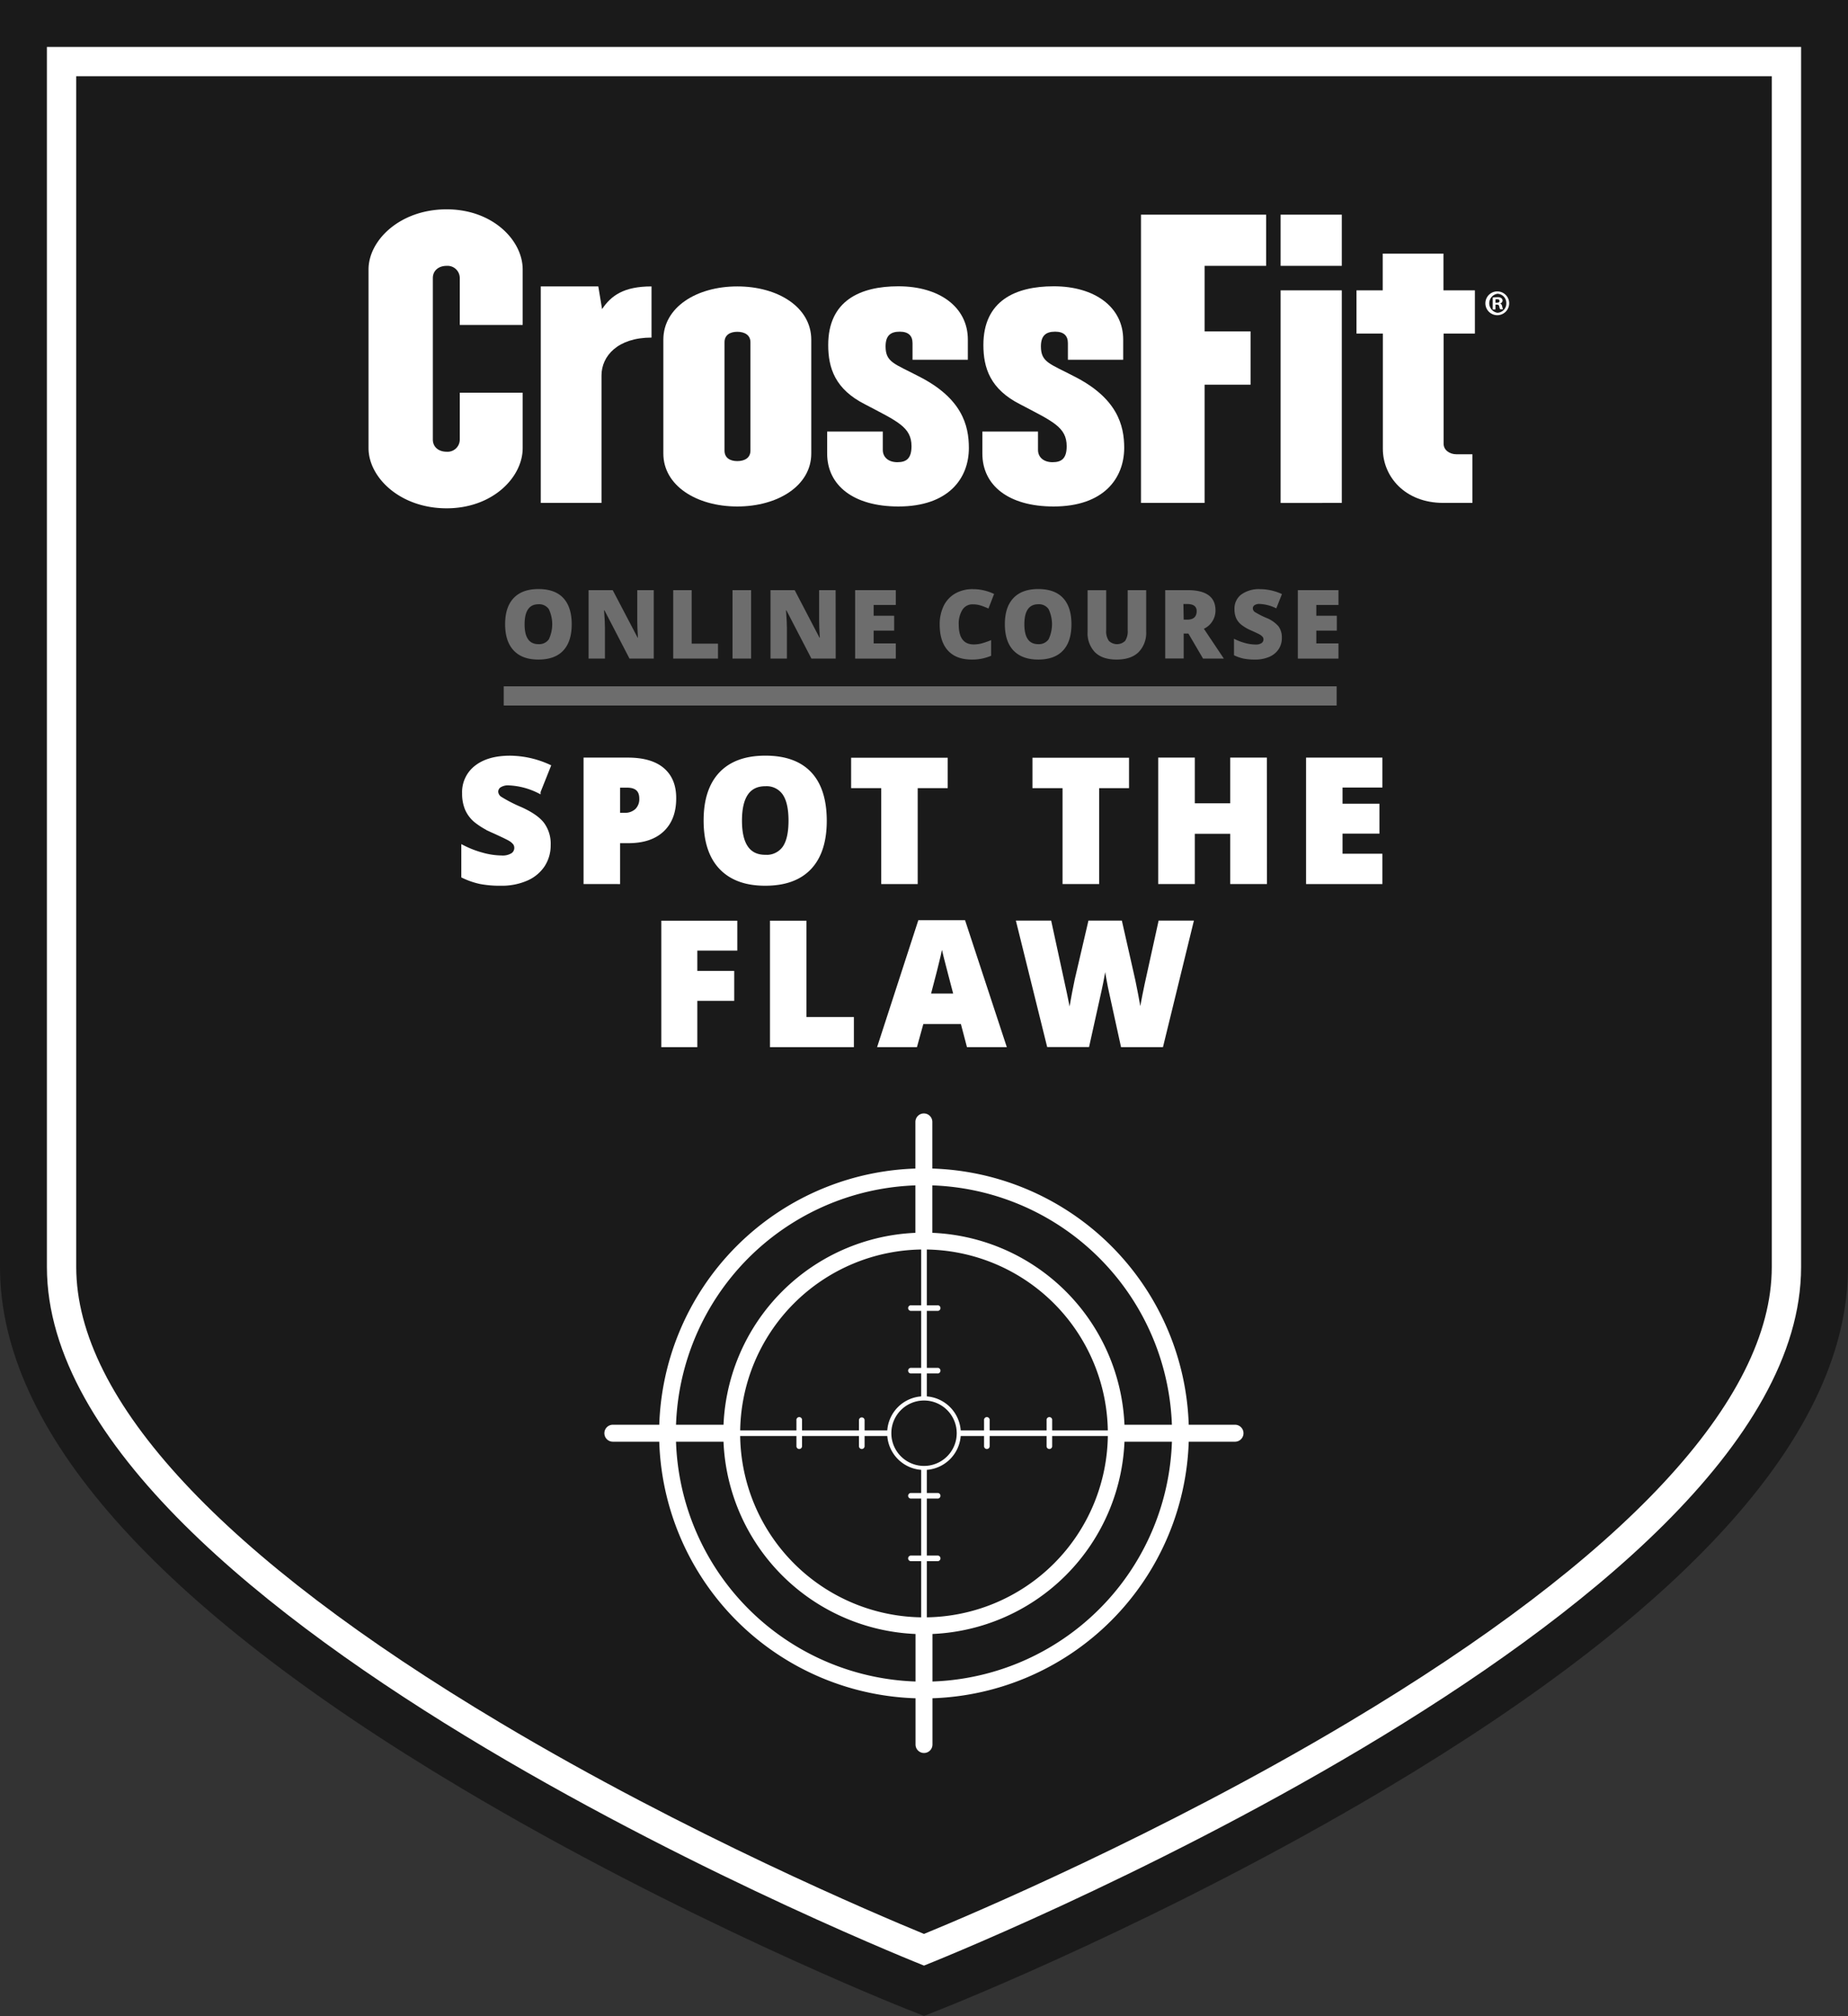
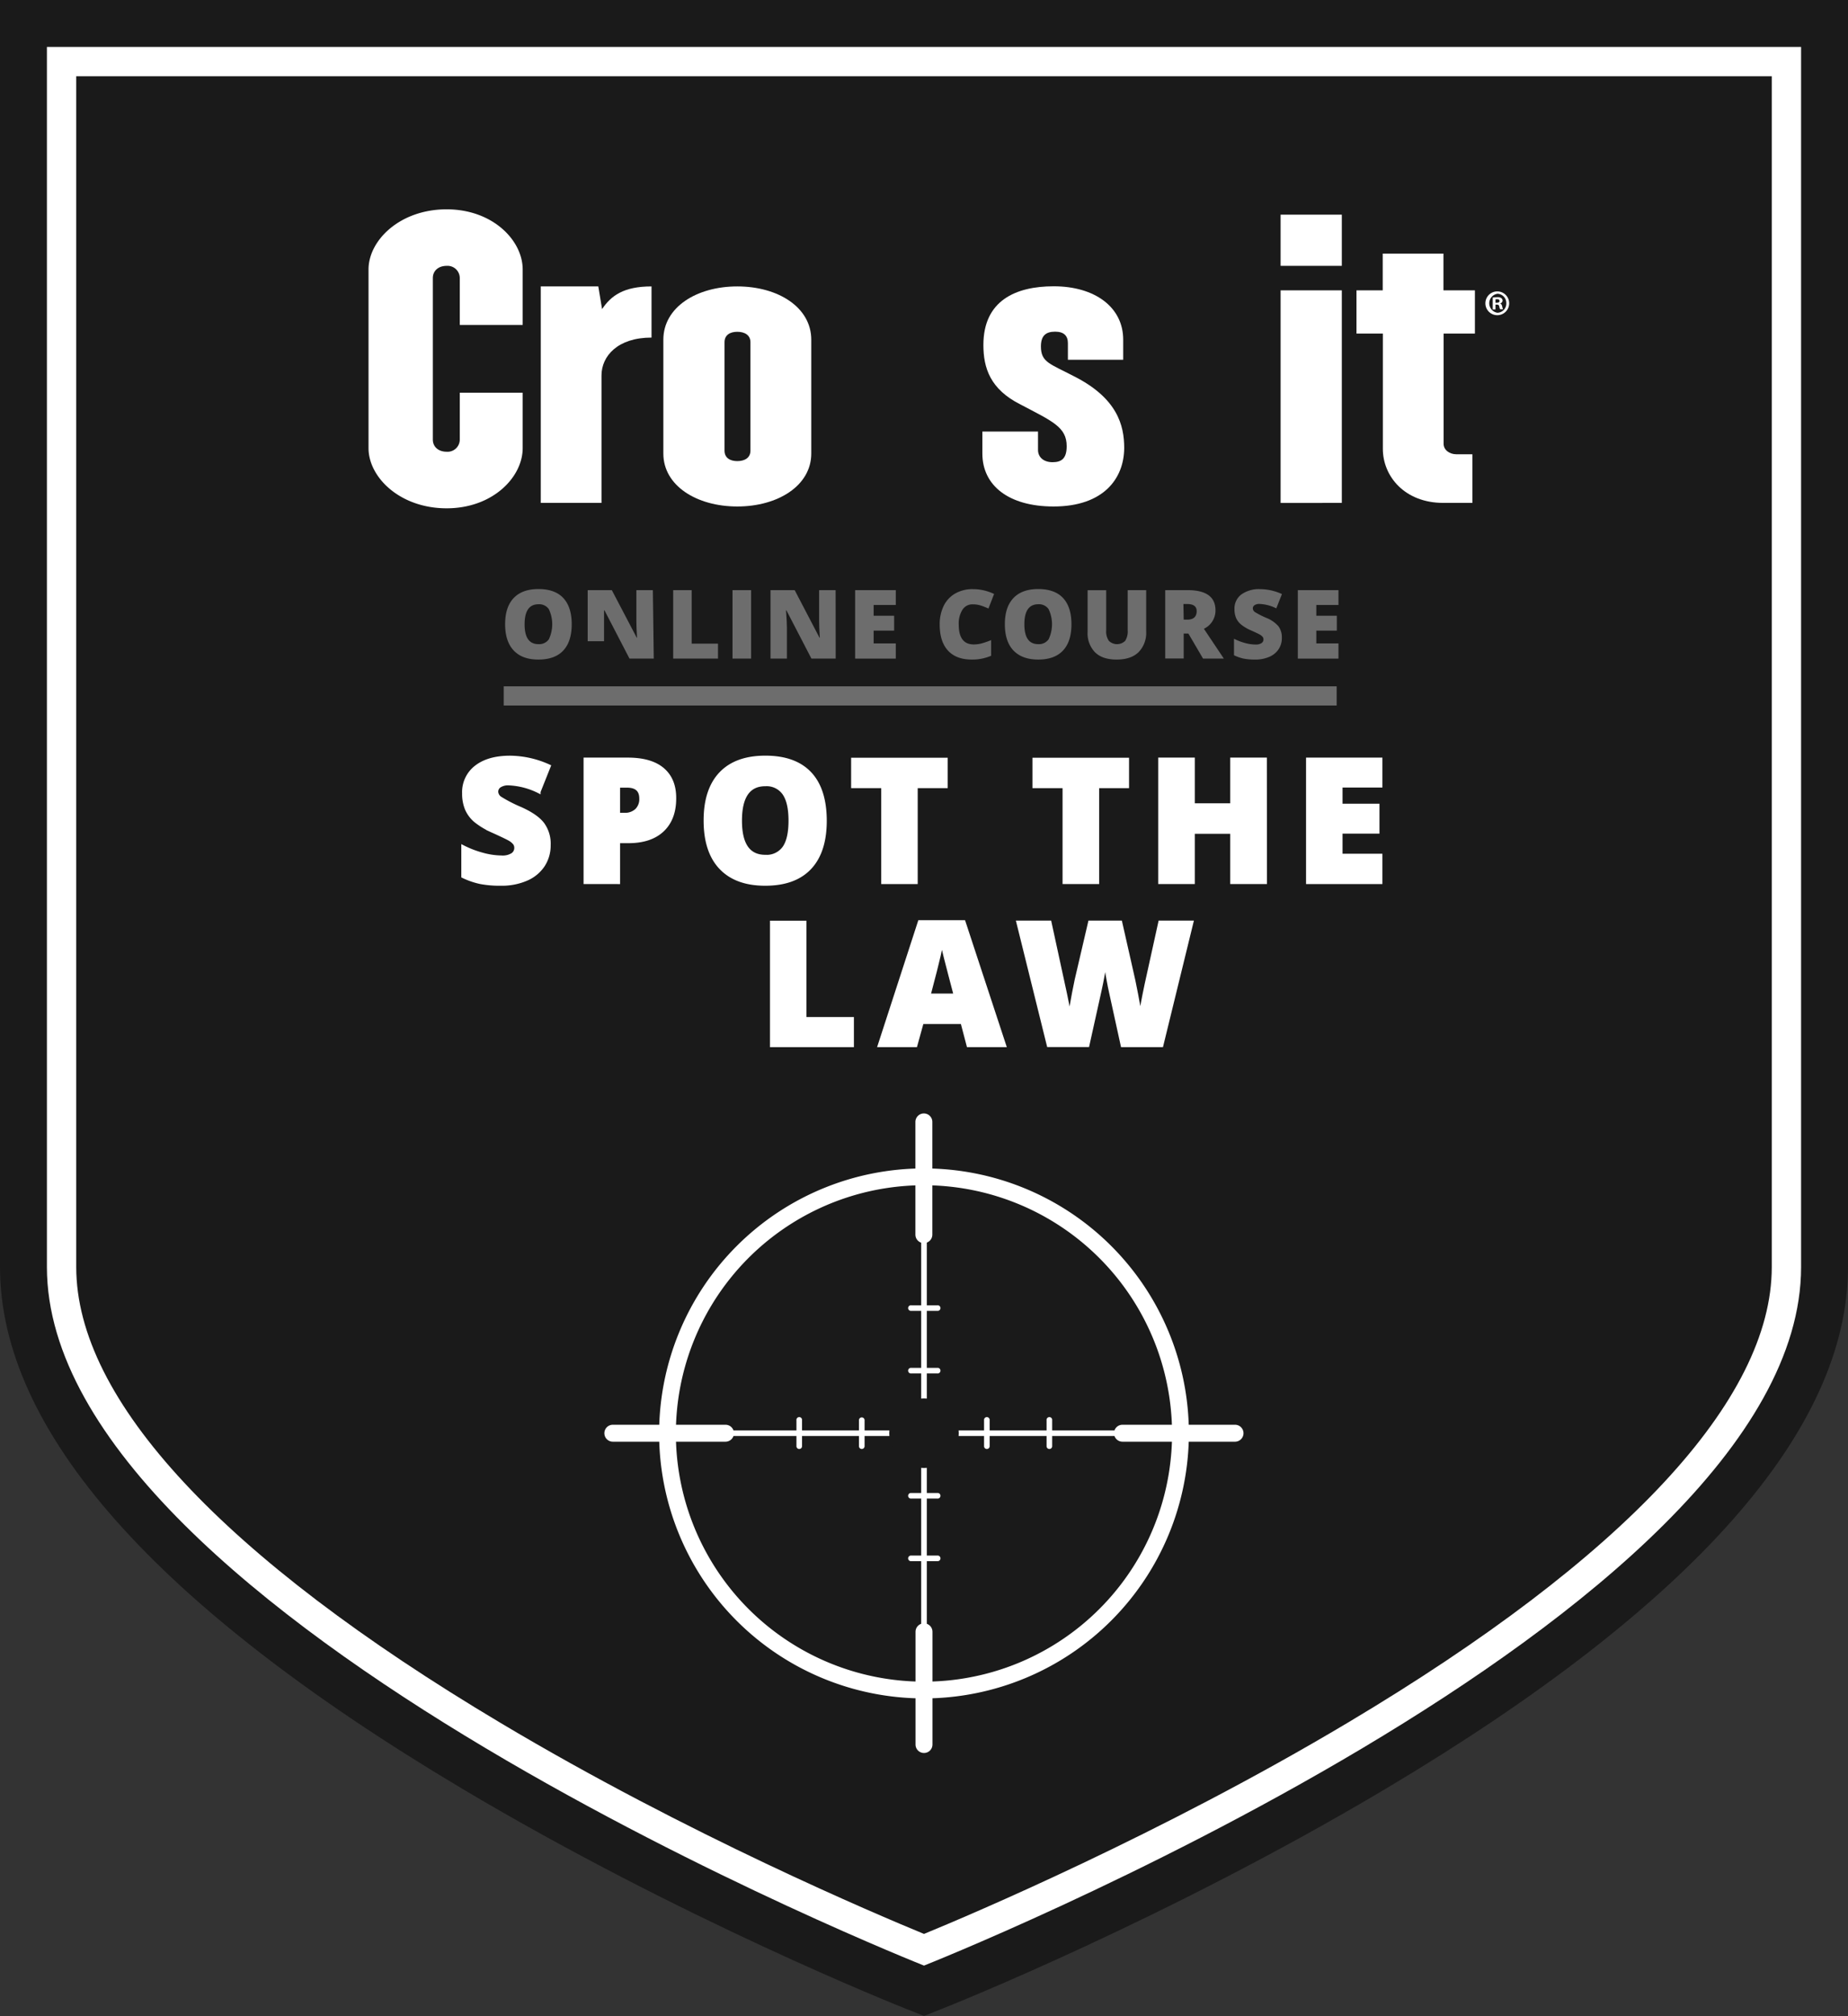
<svg xmlns="http://www.w3.org/2000/svg" id="CF_OC_SPOT_THE_FLAW_r1" viewBox="0 0 578.18 630.46">
  <rect x="0" y="0" width="578.18" height="630.46" fill="#333333" stroke="none" />
  <defs>
    <style>.cls-1{fill:#1a1a1a;}.cls-2,.cls-3,.cls-4{fill:#fff;}.cls-3,.cls-4{stroke:#fff;}.cls-3,.cls-4,.cls-5{stroke-miterlimit:10;}.cls-3{stroke-width:0.32px;}.cls-5{fill:none;stroke:#6d6d6d;stroke-width:6px;}.cls-6{fill:#6d6d6d;}</style>
  </defs>
  <title>CF_OC_SPOT_FLAW_r1</title>
  <g id="_03-BG_CF" data-name="03-BG/CF">
    <g id="Shield">
      <path class="cls-1" d="M500.69,801.55S775.1,693,775.1,583.1V201.55H226.28V583.1C226.28,693,500.69,801.55,500.69,801.55Z" transform="translate(-211.6 -186.87)" />
      <path class="cls-1" d="M775.1,201.55V583.1c0,109.87-274.41,218.45-274.41,218.45S226.28,693,226.28,583.1V201.55H775.1m14.68-14.68H211.6V583.1c0,51.1,48.57,105.95,144.37,163,68.83,41,136.47,67.94,139.32,69.06l5.4,2.14,5.4-2.14c2.84-1.12,70.49-28.05,139.32-69.06,95.8-57.08,144.37-111.93,144.37-163V186.87Z" transform="translate(-211.6 -186.87)" />
      <path class="cls-2" d="M765.93,210.72V583.1c0,41.48-45.83,90.73-132.55,142.43-58.67,35-118.11,60.13-132.69,66.12-14.56-6-73.85-31-132.51-66-86.84-51.74-132.73-101-132.73-142.54V210.72H765.93m9.17-9.17H226.28V583.1c0,109.86,274.41,218.45,274.41,218.45S775.1,693,775.1,583.1V201.55Z" transform="translate(-211.6 -186.87)" />
    </g>
    <g id="CrossFit_Logo" data-name="CrossFit Logo">
      <path class="cls-2" d="M351.34,345.83c-14.6,0-24.44-9.69-24.44-18.82V271.14c0-9.13,9.84-18.81,24.44-18.81,14.38,0,23.79,9.68,23.79,18.81v17.35H355.45V273.84a3.83,3.83,0,0,0-4.11-3.83c-2.49,0-4.32,1.47-4.32,3.83v50.47c0,2.37,1.83,3.83,4.32,3.83a3.82,3.82,0,0,0,4.11-3.83V309.67h19.68V327C375.13,336.14,365.72,345.83,351.34,345.83Z" transform="translate(-211.6 -186.87)" />
      <path class="cls-2" d="M399.79,304.29v39.85h-19v-67.7h18l1.18,7.09c2.81-4.17,6.71-7.09,15.47-7.09v16C404.87,292.43,399.79,298.21,399.79,304.29Z" transform="translate(-211.6 -186.87)" />
      <path class="cls-2" d="M442.28,345.26c-12.76,0-23.14-6.53-23.14-16.56V293.11c0-10.14,10.38-16.67,23.14-16.67s23.14,6.53,23.14,16.67V328.7C465.42,338.73,455,345.26,442.28,345.26Zm4.11-51.37c0-2.25-1.84-3.26-4.11-3.26s-4,1-4,3.26V327.8c0,2.25,1.73,3.27,4,3.27s4.11-1,4.11-3.27Z" transform="translate(-211.6 -186.87)" />
-       <path class="cls-2" d="M492.67,345.26c-13.95,0-22.28-6.53-22.28-16.56v-6.87H487.8v5.75c0,2.25,1.74,3.83,4.55,3.83s4.43-1.13,4.43-5c0-6-4.43-7.77-14.49-13.07-9.41-4.73-11.57-11.37-11.57-18.59,0-13.85,10-18.35,21.95-18.35,12.87,0,21.74,6.53,21.74,16.67v6.31H497.1v-5.19c0-2.25-1.19-3.6-4-3.6-3,0-4.43,1.35-4.43,4.62,0,4.95,2.81,5.4,10.16,9.24,13.74,6.87,15.9,15.42,15.9,22.52C514.73,336.48,508.35,345.26,492.67,345.26Z" transform="translate(-211.6 -186.87)" />
      <path class="cls-2" d="M541.22,345.26c-14,0-22.27-6.53-22.27-16.56v-6.87h17.41v5.75c0,2.25,1.73,3.83,4.54,3.83s4.43-1.13,4.43-5c0-6-4.43-7.77-14.49-13.07-9.41-4.73-11.57-11.37-11.57-18.59,0-13.85,10.06-18.35,22-18.35,12.87,0,21.74,6.53,21.74,16.67v6.31h-17.3v-5.19c0-2.25-1.19-3.6-4-3.6-3,0-4.44,1.35-4.44,4.62,0,4.95,2.81,5.4,10.17,9.24,13.73,6.87,15.89,15.42,15.89,22.52C563.28,336.48,556.9,345.26,541.22,345.26Z" transform="translate(-211.6 -186.87)" />
-       <path class="cls-2" d="M588.48,270v20.51h14.38v16.67H588.48v36.95h-19.9V254h39.15v16Z" transform="translate(-211.6 -186.87)" />
      <path class="cls-2" d="M612.26,270V254h19.15v16Zm0,74.15V277.67h19.15v66.47Z" transform="translate(-211.6 -186.87)" />
      <path class="cls-2" d="M663.26,291.19v34.47c0,1.92,1.83,3.27,4,3.27h5v15.21h-9.08c-12.11,0-18.93-8.34-18.93-16.9V291.19H636V277.67h8.21V266.18h19v11.49h9.84v13.52Z" transform="translate(-211.6 -186.87)" />
      <path class="cls-2" d="M680.05,278a3.72,3.72,0,1,1,0,7.44,3.72,3.72,0,1,1,0-7.44Zm0,.75a3,3,0,0,0,0,5.92,2.84,2.84,0,0,0,2.82-2.94,2.88,2.88,0,0,0-2.85-3Zm-.56,4.88h-.86v-3.71a10.93,10.93,0,0,1,1.42-.11,2,2,0,0,1,1.27.29,1,1,0,0,1,.38.79,1,1,0,0,1-.77.89v0c.36.11.54.41.66.9a3.2,3.2,0,0,0,.27.91h-.91a3,3,0,0,1-.29-.91c-.07-.38-.29-.56-.77-.56h-.4Zm0-2.08h.4c.48,0,.86-.16.86-.54s-.25-.57-.79-.57a2.13,2.13,0,0,0-.47.05Z" transform="translate(-211.6 -186.87)" />
    </g>
  </g>
  <g id="_02-Icon_SPOT_THE_FLAW" data-name="02-Icon_SPOT_THE_FLAW">
    <g id="SPOT_v1">
-       <path class="cls-2" d="M500.69,697.91a62.78,62.78,0,1,1,62.78-62.78A62.85,62.85,0,0,1,500.69,697.91Zm0-120.3a57.52,57.52,0,1,0,57.52,57.52A57.59,57.59,0,0,0,500.69,577.61Z" transform="translate(-211.6 -186.87)" />
      <path class="cls-2" d="M500.69,718a82.87,82.87,0,1,1,82.87-82.87A83,83,0,0,1,500.69,718Zm0-160.48a77.62,77.62,0,1,0,77.61,77.61A77.71,77.71,0,0,0,500.69,557.52Z" transform="translate(-211.6 -186.87)" />
      <g id="Hor_Line" data-name="Hor Line">
        <path class="cls-2" d="M438.58,637.72H403.34a2.65,2.65,0,0,1,0-5.3h35.24a2.65,2.65,0,1,1,0,5.3Z" transform="translate(-211.6 -186.87)" />
        <path class="cls-2" d="M598,637.72H562.79a2.65,2.65,0,0,1,0-5.3H598a2.65,2.65,0,1,1,0,5.3Z" transform="translate(-211.6 -186.87)" />
        <path class="cls-2" d="M560.23,635.94H439.79a.88.88,0,1,1,0-1.75H560.23a.88.88,0,0,1,0,1.75Z" transform="translate(-211.6 -186.87)" />
      </g>
      <g id="Vert_Line" data-name="Vert Line">
        <path class="cls-2" d="M500.69,575.62A2.65,2.65,0,0,1,498,573V537.72a2.65,2.65,0,1,1,5.3,0V573A2.66,2.66,0,0,1,500.69,575.62Z" transform="translate(-211.6 -186.87)" />
        <path class="cls-2" d="M500.69,735.07a2.65,2.65,0,0,1-2.65-2.65V697.17a2.65,2.65,0,0,1,5.3,0v35.25A2.65,2.65,0,0,1,500.69,735.07Z" transform="translate(-211.6 -186.87)" />
        <path class="cls-2" d="M500.69,695.48a.88.88,0,0,1-.88-.87V574.16a.88.88,0,0,1,1.76,0V694.61A.88.88,0,0,1,500.69,695.48Z" transform="translate(-211.6 -186.87)" />
      </g>
      <path class="cls-2" d="M539.92,640a.87.87,0,0,1-.88-.87V631a.88.88,0,1,1,1.75,0v8.18A.87.87,0,0,1,539.92,640Z" transform="translate(-211.6 -186.87)" />
      <path class="cls-2" d="M520.35,640a.87.87,0,0,1-.87-.87V631a.88.88,0,1,1,1.75,0v8.18A.87.87,0,0,1,520.35,640Z" transform="translate(-211.6 -186.87)" />
      <path class="cls-2" d="M481.22,640a.88.88,0,0,1-.88-.87V631a.88.88,0,1,1,1.76,0v8.18A.88.88,0,0,1,481.22,640Z" transform="translate(-211.6 -186.87)" />
      <path class="cls-2" d="M461.65,640a.87.87,0,0,1-.87-.87V631a.88.88,0,1,1,1.75,0v8.18A.87.87,0,0,1,461.65,640Z" transform="translate(-211.6 -186.87)" />
      <path class="cls-2" d="M504.87,596.81H496.7a.88.88,0,1,1,0-1.75h8.17a.88.88,0,1,1,0,1.75Z" transform="translate(-211.6 -186.87)" />
      <path class="cls-2" d="M504.87,616.38H496.7a.88.88,0,1,1,0-1.75h8.17a.88.88,0,1,1,0,1.75Z" transform="translate(-211.6 -186.87)" />
      <path class="cls-2" d="M504.87,655.51H496.7a.88.88,0,1,1,0-1.75h8.17a.88.88,0,1,1,0,1.75Z" transform="translate(-211.6 -186.87)" />
      <path class="cls-2" d="M504.87,675.08H496.7a.88.88,0,1,1,0-1.75h8.17a.88.88,0,1,1,0,1.75Z" transform="translate(-211.6 -186.87)" />
      <circle class="cls-1" cx="289.09" cy="448.2" r="10.87" />
-       <path class="cls-3" d="M500.69,624.68a10.39,10.39,0,1,1-10.38,10.39,10.39,10.39,0,0,1,10.38-10.39m0-1a11.36,11.36,0,1,0,11.36,11.36,11.38,11.38,0,0,0-11.36-11.36Z" transform="translate(-211.6 -186.87)" />
    </g>
  </g>
  <g id="_01-TEXT" data-name="01-TEXT">
    <g id="COURSE_NAME" data-name="COURSE NAME">
      <path class="cls-4" d="M383.39,451.13a11.42,11.42,0,0,1-1.82,6.37,11.91,11.91,0,0,1-5.25,4.32,19.38,19.38,0,0,1-8,1.54,32.54,32.54,0,0,1-6.46-.54,24.24,24.24,0,0,1-5.43-1.88v-9.28a30.88,30.88,0,0,0,6.2,2.38,23.1,23.1,0,0,0,5.9.86,5.69,5.69,0,0,0,3.4-.81A2.46,2.46,0,0,0,373,452a2.29,2.29,0,0,0-.43-1.38,5.3,5.3,0,0,0-1.4-1.2q-1-.6-5.13-2.48a24.47,24.47,0,0,1-5.65-3.32,10.18,10.18,0,0,1-2.8-3.69,12.36,12.36,0,0,1-.91-4.93,9.91,9.91,0,0,1,3.88-8.31q3.87-3,10.65-3a30,30,0,0,1,12.21,2.77l-3.19,8a23.17,23.17,0,0,0-9.33-2.48,4.84,4.84,0,0,0-3,.72,2.15,2.15,0,0,0-.92,1.76,2.54,2.54,0,0,0,1.17,2,44.35,44.35,0,0,0,6.37,3.27c3.32,1.5,5.63,3.1,6.92,4.82A10.45,10.45,0,0,1,383.39,451.13Z" transform="translate(-211.6 -186.87)" />
      <path class="cls-4" d="M422.66,436.55q0,6.45-3.81,10T408,450.05H405.1v12.79H394.68V424.29H408q7.29,0,11,3.19T422.66,436.55Zm-17.56,5H407a5.2,5.2,0,0,0,3.73-1.32,4.79,4.79,0,0,0,1.38-3.64q0-3.9-4.32-3.9H405.1Z" transform="translate(-211.6 -186.87)" />
      <path class="cls-4" d="M469.77,443.51q0,9.72-4.78,14.79t-14,5.06q-9.07,0-13.91-5.09t-4.84-14.81q0-9.63,4.81-14.7t14-5.08q9.21,0,13.95,5T469.77,443.51Zm-26.53,0q0,11.17,7.78,11.18a6.67,6.67,0,0,0,5.86-2.72q1.92-2.72,1.92-8.46T456.86,435a6.61,6.61,0,0,0-5.79-2.76Q443.24,432.22,443.24,443.51Z" transform="translate(-211.6 -186.87)" />
      <path class="cls-4" d="M498.22,462.84H487.81v-30h-9.42v-8.51h29.22v8.51h-9.39Z" transform="translate(-211.6 -186.87)" />
      <path class="cls-4" d="M555,462.84H544.54v-30h-9.42v-8.51h29.22v8.51H555Z" transform="translate(-211.6 -186.87)" />
      <path class="cls-4" d="M607.49,462.84H597V447.12H584.92v15.72H574.46V424.29h10.46v14.29H597V424.29h10.46Z" transform="translate(-211.6 -186.87)" />
      <path class="cls-4" d="M643.61,462.84H620.72V424.29h22.89v8.36H631.14v6.06h11.55v8.36H631.14v7.28h12.47Z" transform="translate(-211.6 -186.87)" />
-       <path class="cls-4" d="M429.27,513.84H419V475.29h22.78v8.36H429.27V491h11.55v8.36H429.27Z" transform="translate(-211.6 -186.87)" />
      <path class="cls-4" d="M453,513.84V475.29h10.42v30.13h14.84v8.42Z" transform="translate(-211.6 -186.87)" />
      <path class="cls-4" d="M514.52,513.84l-1.9-7.23H500.1l-2,7.23H486.7l12.58-38.71h13.89l12.74,38.71Zm-4.06-15.77-1.66-6.33q-.58-2.12-1.41-5.46c-.56-2.23-.92-3.83-1.1-4.8-.16.9-.47,2.38-.93,4.43s-1.5,6.11-3.1,12.16Z" transform="translate(-211.6 -186.87)" />
      <path class="cls-4" d="M575.06,513.84H562.74L559.05,497c-.17-.7-.45-2.1-.83-4.19s-.65-3.84-.83-5.25c-.14,1.14-.37,2.56-.68,4.26s-.63,3.25-.94,4.68-1.59,7.19-3.84,17.3H539.62l-9.55-38.55h10l4.19,19.32q1.43,6.42,2,10.21.35-2.69,1.23-7.31t1.65-7.64l3.4-14.58h9.65l3.3,14.58c.56,2.34,1.13,5,1.71,8.09s1,5.35,1.16,6.86q.35-2.93,1.87-10.15l4.27-19.38h10Z" transform="translate(-211.6 -186.87)" />
    </g>
    <line id="ONLINE_Underline_Long" data-name="ONLINE Underline Long" class="cls-5" x1="157.6" y1="217.63" x2="418.2" y2="217.63" />
    <g id="CERTIFICATE_COURSE" data-name="CERTIFICATE COURSE">
      <path class="cls-6" d="M390.47,382.1c0,3.6-.89,6.34-2.65,8.22s-4.36,2.81-7.77,2.81-5.93-.94-7.72-2.83-2.69-4.63-2.69-8.23.89-6.29,2.67-8.17,4.37-2.82,7.77-2.82,6,.93,7.75,2.8S390.47,378.48,390.47,382.1Zm-14.74,0q0,6.21,4.32,6.21a3.7,3.7,0,0,0,3.26-1.51,11,11,0,0,0,0-9.44,3.68,3.68,0,0,0-3.22-1.53Q375.73,375.83,375.73,382.1Z" transform="translate(-211.6 -186.87)" />
-       <path class="cls-6" d="M416.14,392.83h-7.59l-7.82-15.08h-.14c.19,2.37.28,4.18.28,5.43v9.65h-5.12V371.42h7.55l7.8,14.88h.09c-.14-2.16-.21-3.89-.21-5.2v-9.68h5.16Z" transform="translate(-211.6 -186.87)" />
+       <path class="cls-6" d="M416.14,392.83h-7.59l-7.82-15.08h-.14v9.65h-5.12V371.42h7.55l7.8,14.88h.09c-.14-2.16-.21-3.89-.21-5.2v-9.68h5.16Z" transform="translate(-211.6 -186.87)" />
      <path class="cls-6" d="M422.22,392.83V371.42H428v16.74h8.24v4.67Z" transform="translate(-211.6 -186.87)" />
      <path class="cls-6" d="M440.78,392.83V371.42h5.82v21.41Z" transform="translate(-211.6 -186.87)" />
      <path class="cls-6" d="M473.06,392.83h-7.59l-7.82-15.08h-.13c.18,2.37.28,4.18.28,5.43v9.65h-5.13V371.42h7.56L468,386.3h.09c-.14-2.16-.21-3.89-.21-5.2v-9.68h5.16Z" transform="translate(-211.6 -186.87)" />
      <path class="cls-6" d="M491.86,392.83H479.14V371.42h12.72v4.64h-6.93v3.37h6.42v4.65h-6.42v4h6.93Z" transform="translate(-211.6 -186.87)" />
      <path class="cls-6" d="M515.94,375.86a3.67,3.67,0,0,0-3.22,1.69,8.09,8.09,0,0,0-1.16,4.66q0,6.19,4.7,6.19A9.68,9.68,0,0,0,519,388a27,27,0,0,0,2.69-.95v4.89a14.87,14.87,0,0,1-6.07,1.19q-4.85,0-7.43-2.81t-2.59-8.13a13.05,13.05,0,0,1,1.25-5.85,9,9,0,0,1,3.61-3.87,10.82,10.82,0,0,1,5.53-1.36,15.17,15.17,0,0,1,6.63,1.51l-1.77,4.56a18,18,0,0,0-2.37-.94A8.11,8.11,0,0,0,515.94,375.86Z" transform="translate(-211.6 -186.87)" />
      <path class="cls-6" d="M546.82,382.1q0,5.4-2.65,8.22t-7.76,2.81q-5,0-7.73-2.83c-1.79-1.88-2.69-4.63-2.69-8.23s.9-6.29,2.68-8.17,4.37-2.82,7.77-2.82,6,.93,7.75,2.8S546.82,378.48,546.82,382.1Zm-14.73,0q0,6.21,4.32,6.21a3.72,3.72,0,0,0,3.26-1.51,10.95,10.95,0,0,0,0-9.44,3.66,3.66,0,0,0-3.21-1.53Q532.09,375.83,532.09,382.1Z" transform="translate(-211.6 -186.87)" />
      <path class="cls-6" d="M570.2,371.42v12.89a8.64,8.64,0,0,1-2.38,6.51c-1.59,1.54-3.87,2.31-6.86,2.31s-5.17-.75-6.73-2.24a8.5,8.5,0,0,1-2.35-6.45v-13h5.81V384a5.11,5.11,0,0,0,.85,3.29,3.66,3.66,0,0,0,5.08,0,5.47,5.47,0,0,0,.8-3.33V371.42Z" transform="translate(-211.6 -186.87)" />
      <path class="cls-6" d="M581.94,385v7.79h-5.78V371.42h7q8.73,0,8.73,6.33a6.31,6.31,0,0,1-3.63,5.75l6.24,9.33H588L583.41,385Zm0-4.35H583c2,0,3-.89,3-2.68,0-1.47-1-2.21-3-2.21h-1.15Z" transform="translate(-211.6 -186.87)" />
      <path class="cls-6" d="M612.65,386.33a6.27,6.27,0,0,1-1,3.54,6.57,6.57,0,0,1-2.91,2.4,10.83,10.83,0,0,1-4.47.86,18.1,18.1,0,0,1-3.59-.3,13.28,13.28,0,0,1-3-1.05v-5.16a17.35,17.35,0,0,0,3.44,1.33,12.82,12.82,0,0,0,3.29.48,3.17,3.17,0,0,0,1.89-.45,1.38,1.38,0,0,0,.6-1.15,1.28,1.28,0,0,0-.24-.77,3.2,3.2,0,0,0-.78-.67c-.36-.22-1.31-.68-2.85-1.37a13.42,13.42,0,0,1-3.14-1.85,5.66,5.66,0,0,1-1.56-2.05,6.91,6.91,0,0,1-.5-2.74,5.49,5.49,0,0,1,2.15-4.61,9.47,9.47,0,0,1,5.92-1.66,16.5,16.5,0,0,1,6.78,1.54l-1.77,4.47a12.81,12.81,0,0,0-5.19-1.38,2.67,2.67,0,0,0-1.64.4,1.19,1.19,0,0,0-.51,1,1.44,1.44,0,0,0,.65,1.13,26.16,26.16,0,0,0,3.54,1.81,9.81,9.81,0,0,1,3.85,2.67A5.89,5.89,0,0,1,612.65,386.33Z" transform="translate(-211.6 -186.87)" />
      <path class="cls-6" d="M630.36,392.83H617.65V371.42h12.71v4.64h-6.93v3.37h6.42v4.65h-6.42v4h6.93Z" transform="translate(-211.6 -186.87)" />
    </g>
  </g>
</svg>